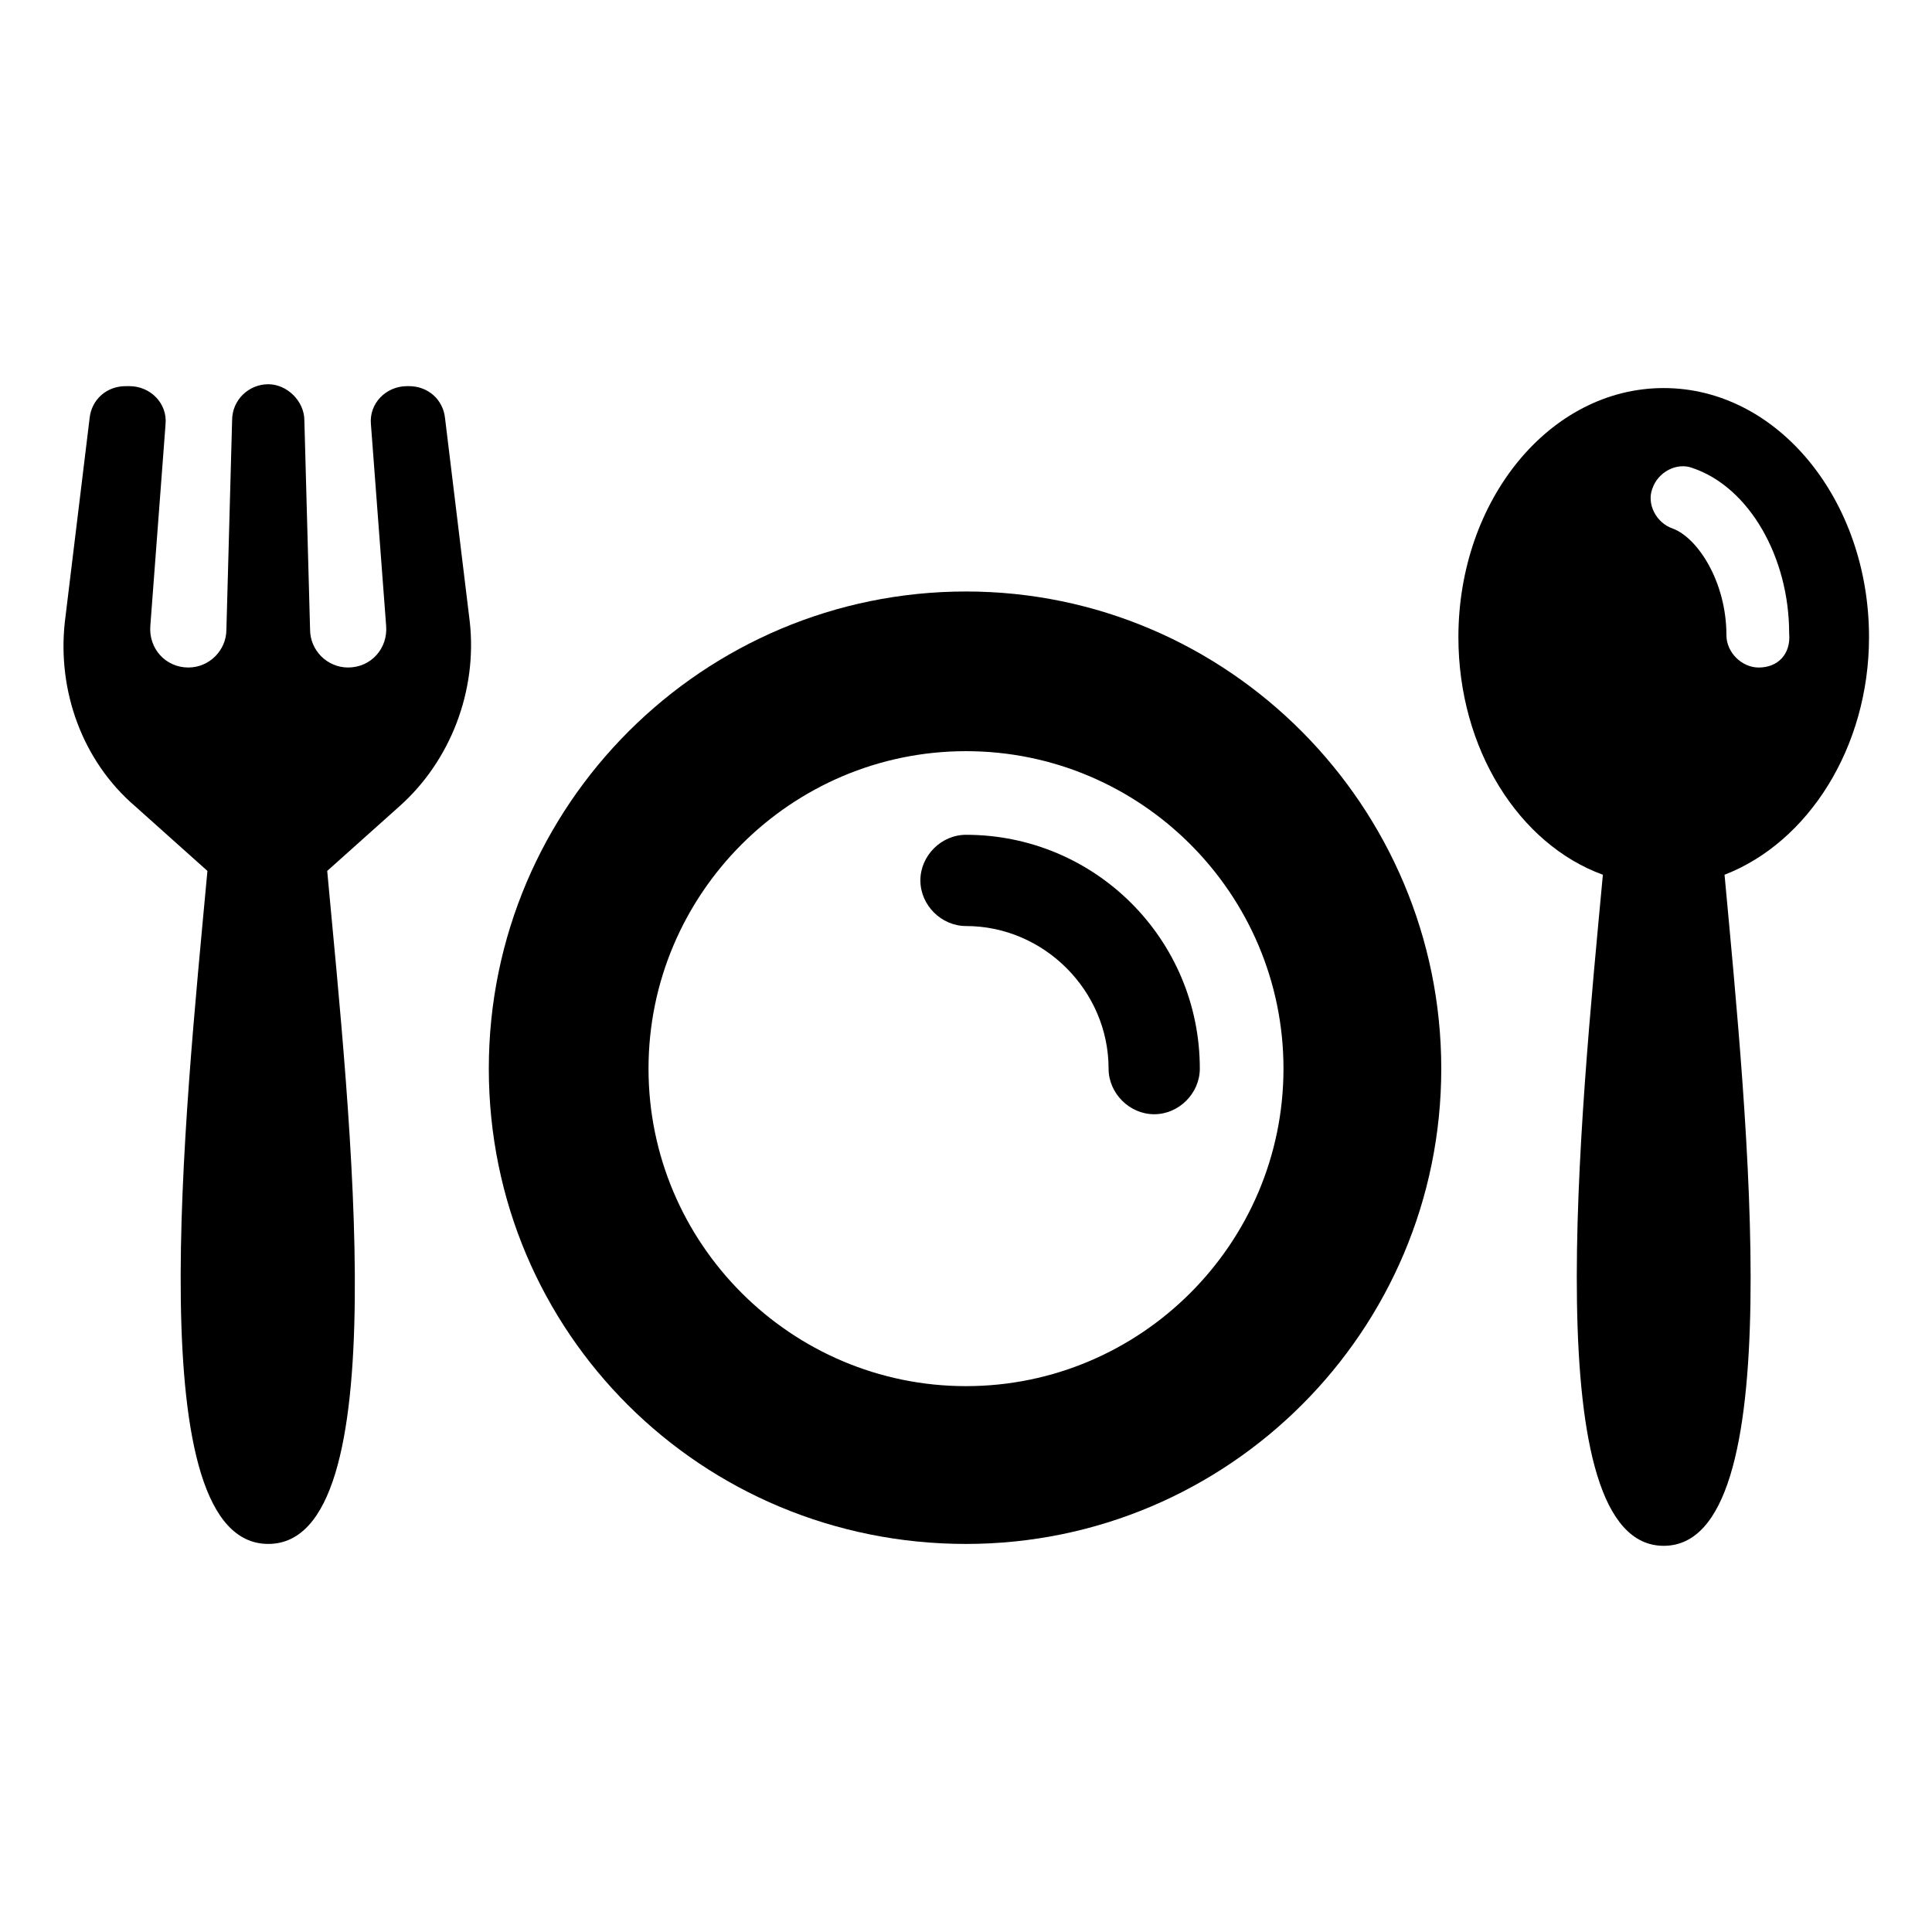
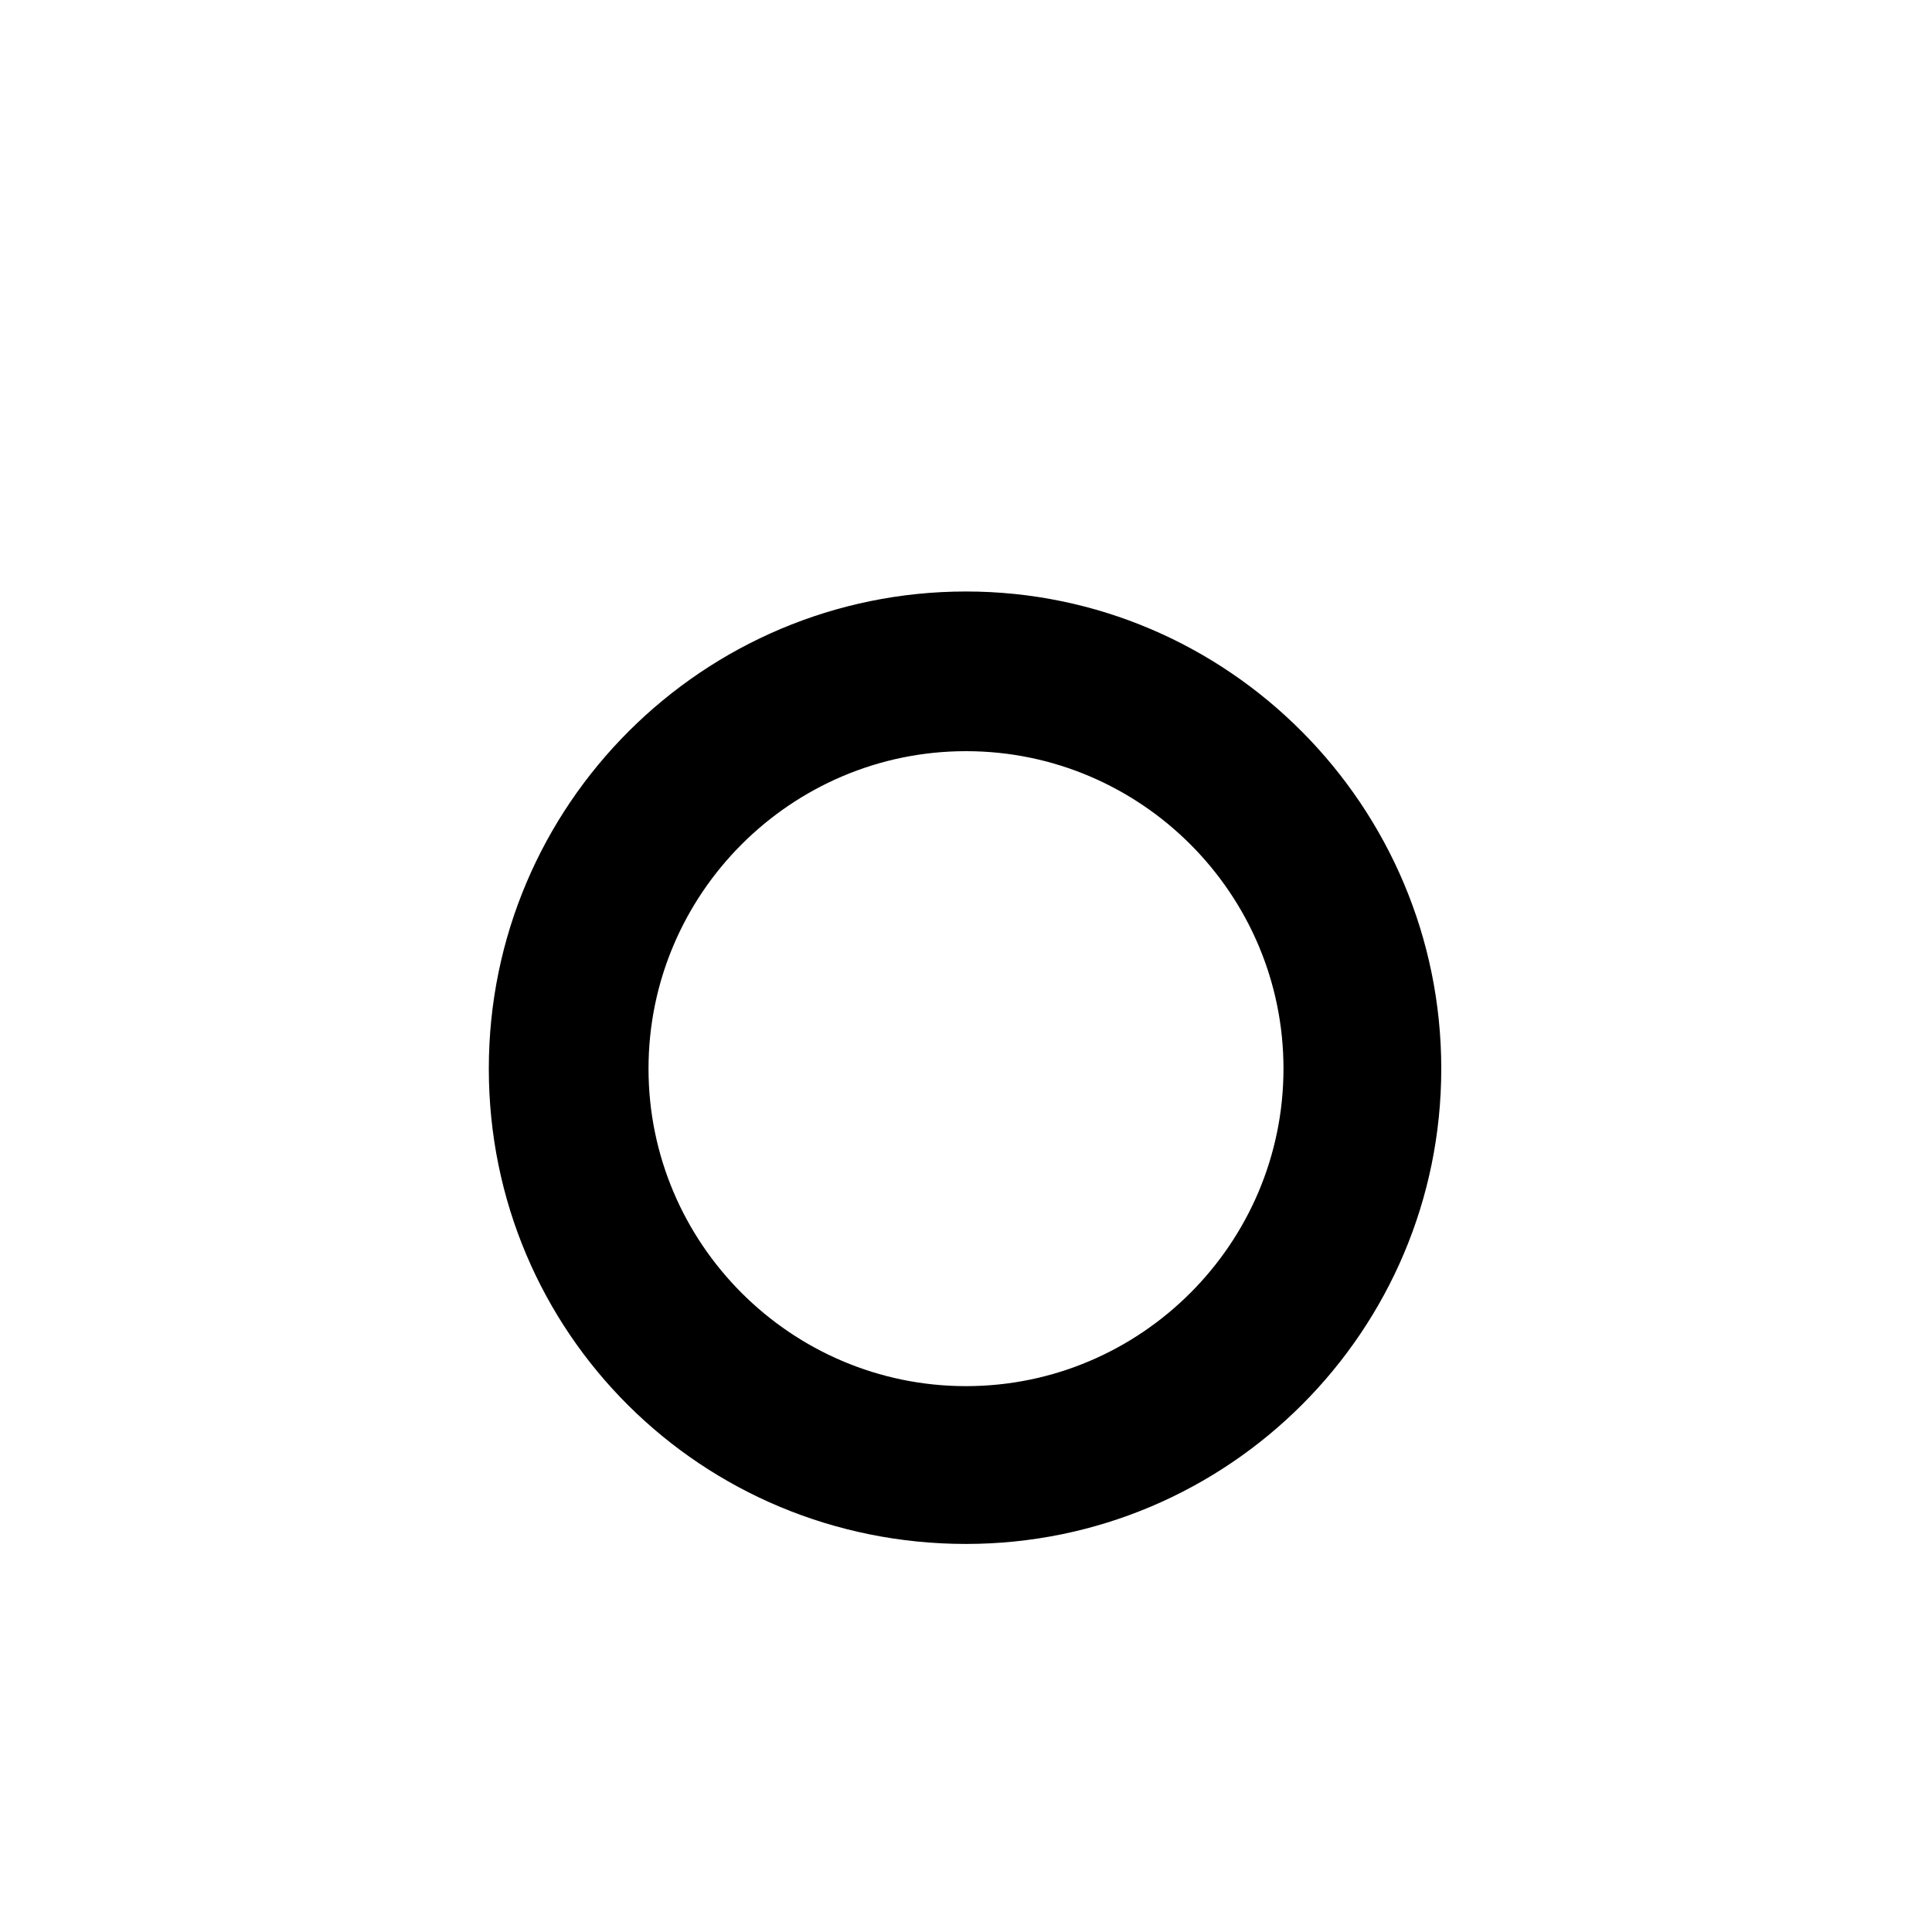
<svg xmlns="http://www.w3.org/2000/svg" fill="#000000" width="800px" height="800px" version="1.1" viewBox="144 144 512 512">
  <g>
    <path d="m400 300.75c-69.527 0-126.46 56.426-126.46 126.46s56.426 125.95 126.46 125.95c69.523 0 125.95-56.426 125.95-125.95 0-69.523-56.426-126.46-125.95-126.46zm0 210.59c-46.352 0-84.137-37.785-84.137-84.137 0-46.348 37.785-84.137 84.137-84.137s84.137 37.785 84.137 84.137c-0.004 46.352-37.789 84.137-84.137 84.137z" />
-     <path d="m400 365.23c-6.551 0-12.09 5.543-12.09 12.09 0 6.551 5.543 12.09 12.09 12.09 20.656 0 37.785 17.129 37.785 37.785 0 6.551 5.543 12.09 12.09 12.09 6.551 0 12.09-5.543 12.09-12.09 0.004-34.254-27.707-61.965-61.965-61.965z" />
-     <path d="m639.31 312.84c0-36.273-24.184-66-54.41-66-30.23 0-54.41 29.727-54.41 66 0 29.727 16.121 54.914 38.289 62.977-6.047 64.992-17.633 177.84 16.121 177.84 33.754 0 22.168-112.35 16.121-177.84 22.168-8.566 38.289-33.758 38.289-62.977zm-29.223 8.062c-4.535 0-8.566-4.031-8.566-8.566 0-14.105-7.559-25.695-14.105-28.215-4.535-1.512-7.055-6.551-5.543-10.578 1.512-4.535 6.551-7.055 10.578-5.543 15.113 5.039 25.695 23.68 25.695 43.832 0.508 5.543-3.019 9.07-8.059 9.07z" />
-     <path d="m261.95 254.9c-0.504-5.039-4.535-8.566-9.574-8.566h-0.504c-5.543 0-10.078 4.535-9.574 10.078l4.031 53.402c0.504 6.047-4.031 11.082-10.078 11.082-5.543 0-10.078-4.535-10.078-10.078l-1.512-55.418c0-5.039-4.535-9.574-9.574-9.574-5.039 0-9.574 4.031-9.574 9.574l-1.512 55.418c0 5.543-4.535 10.078-10.078 10.078-6.047 0-10.578-5.039-10.078-11.082l4.031-53.402c0.504-5.543-4.031-10.078-9.574-10.078h-0.988c-5.039 0-9.07 3.527-9.574 8.566l-6.551 53.906c-2.016 18.137 4.535 36.777 18.641 48.871l19.145 17.129c-6.043 65.496-18.137 178.35 16.125 178.35 34.258 0 21.664-112.85 15.617-178.35l19.145-17.129c13.602-12.09 20.656-30.73 18.641-48.871z" />
  </g>
</svg>